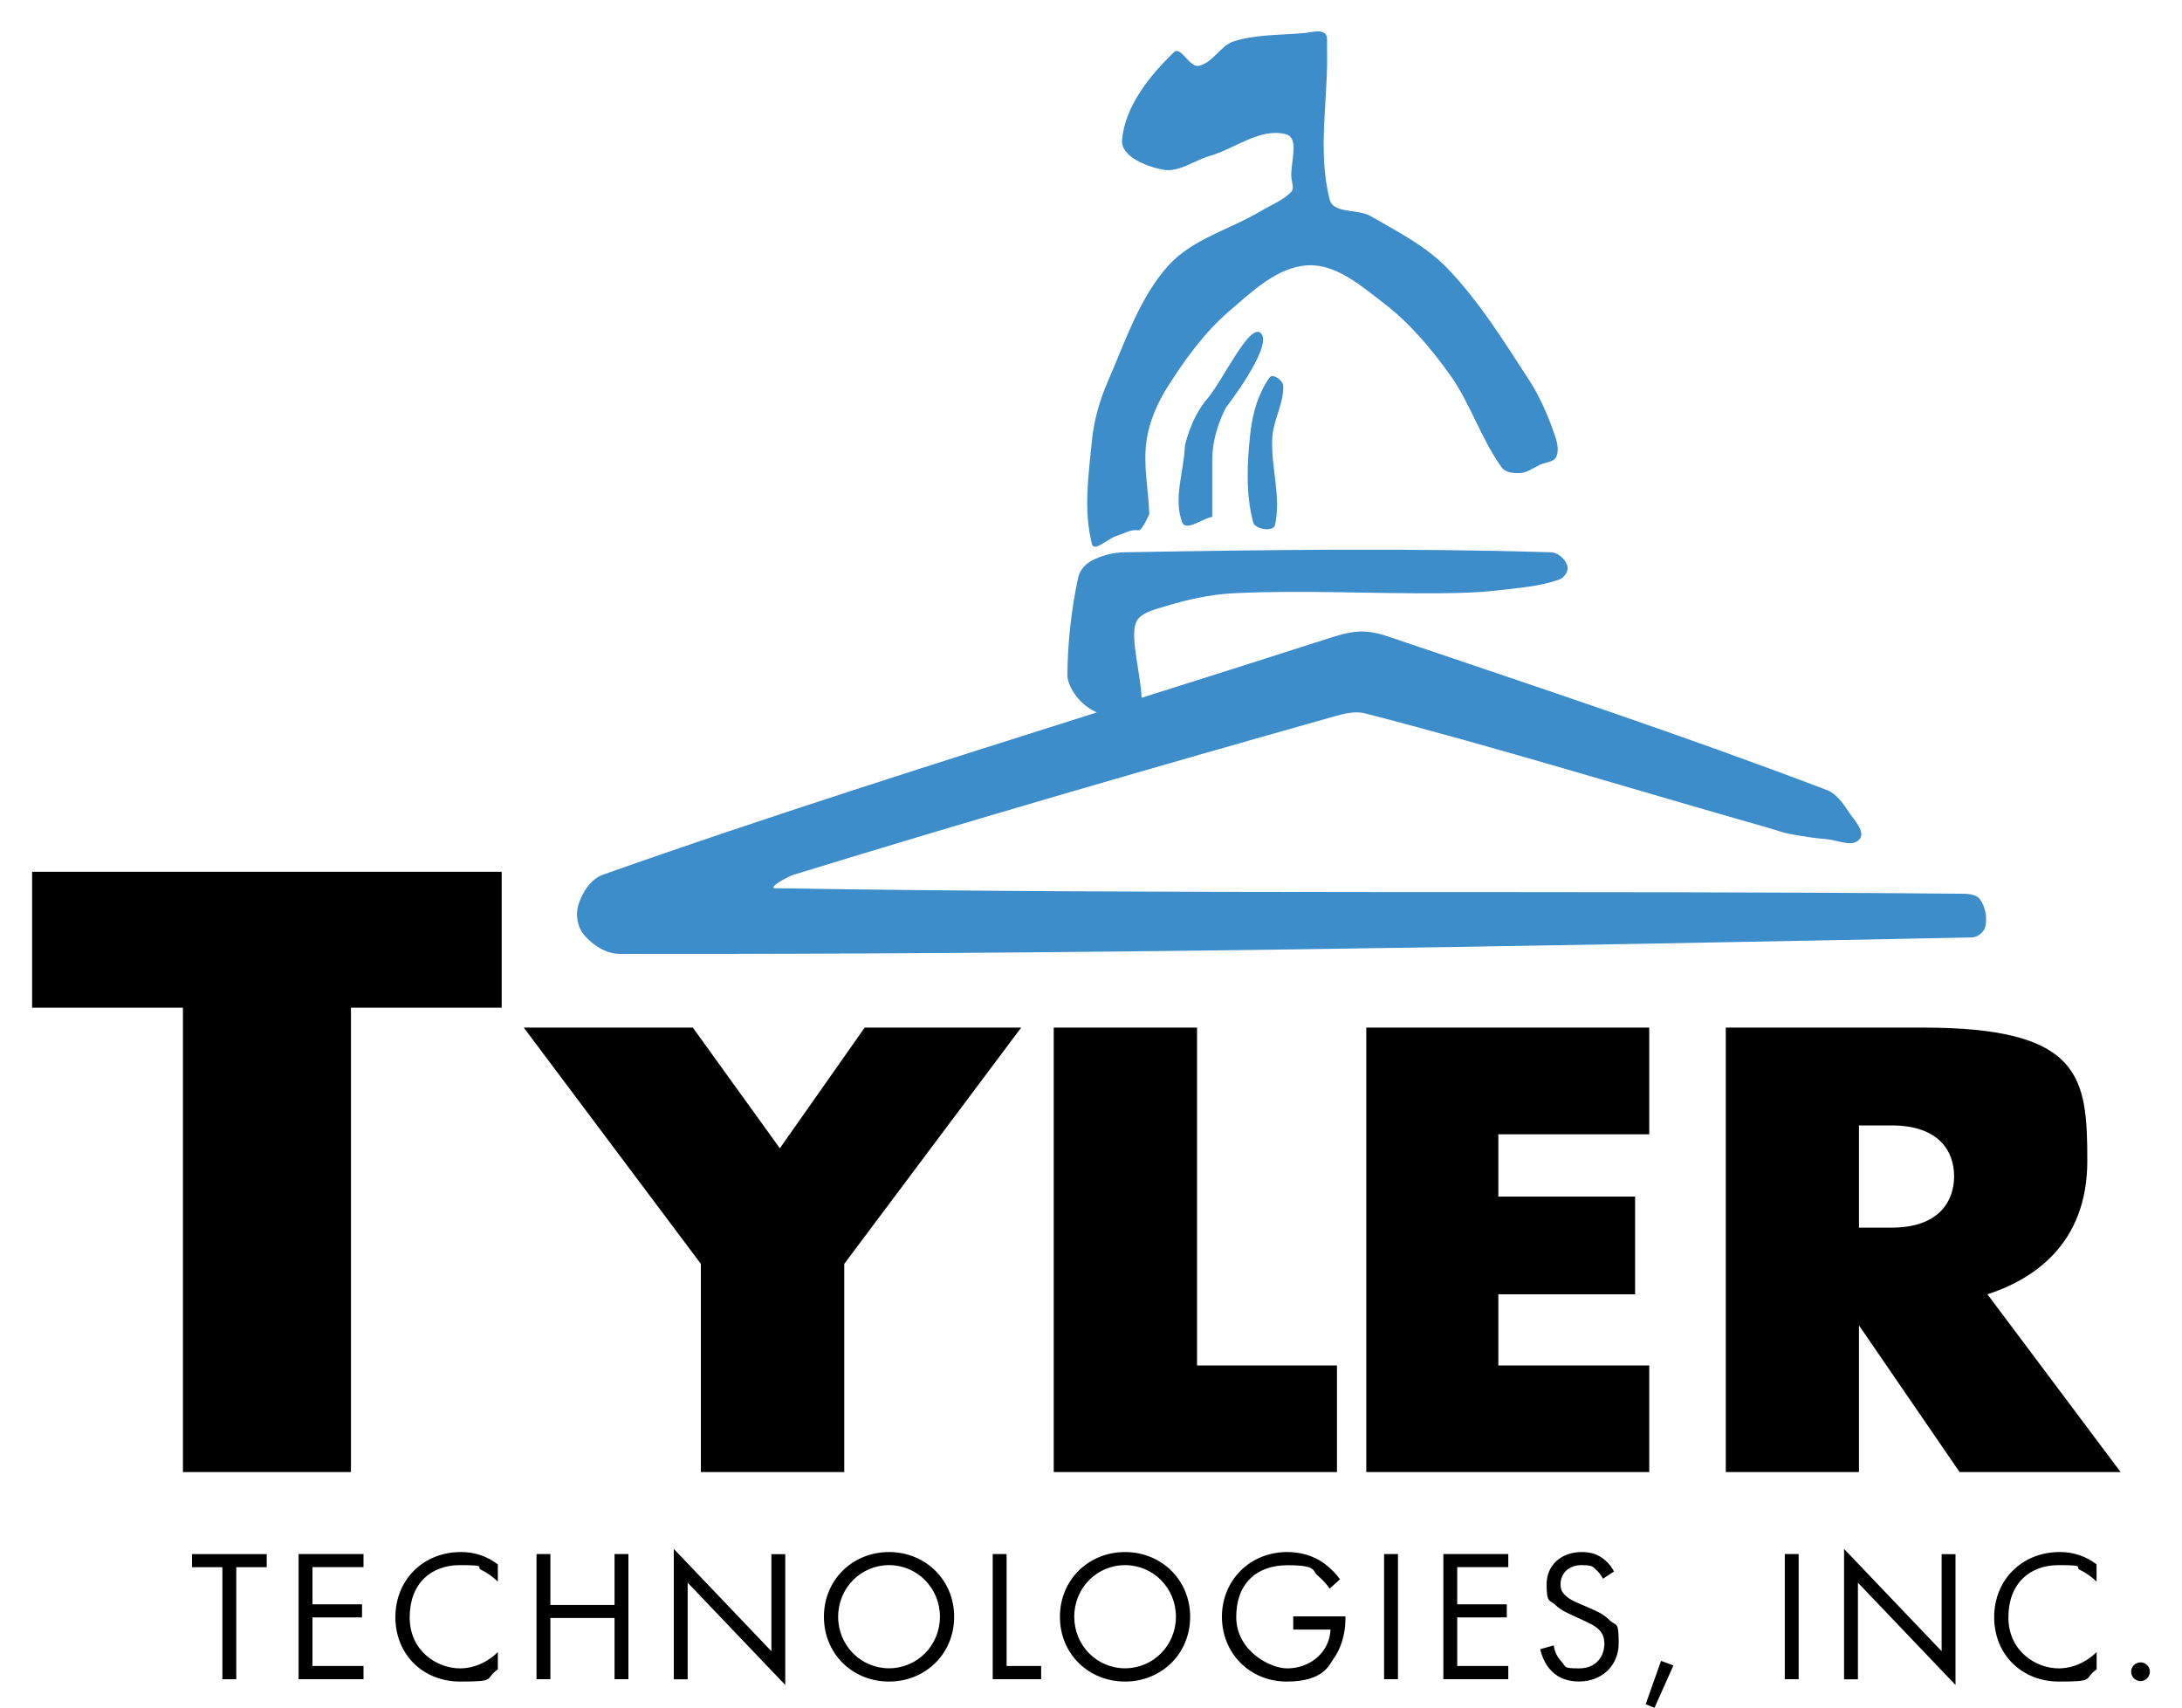
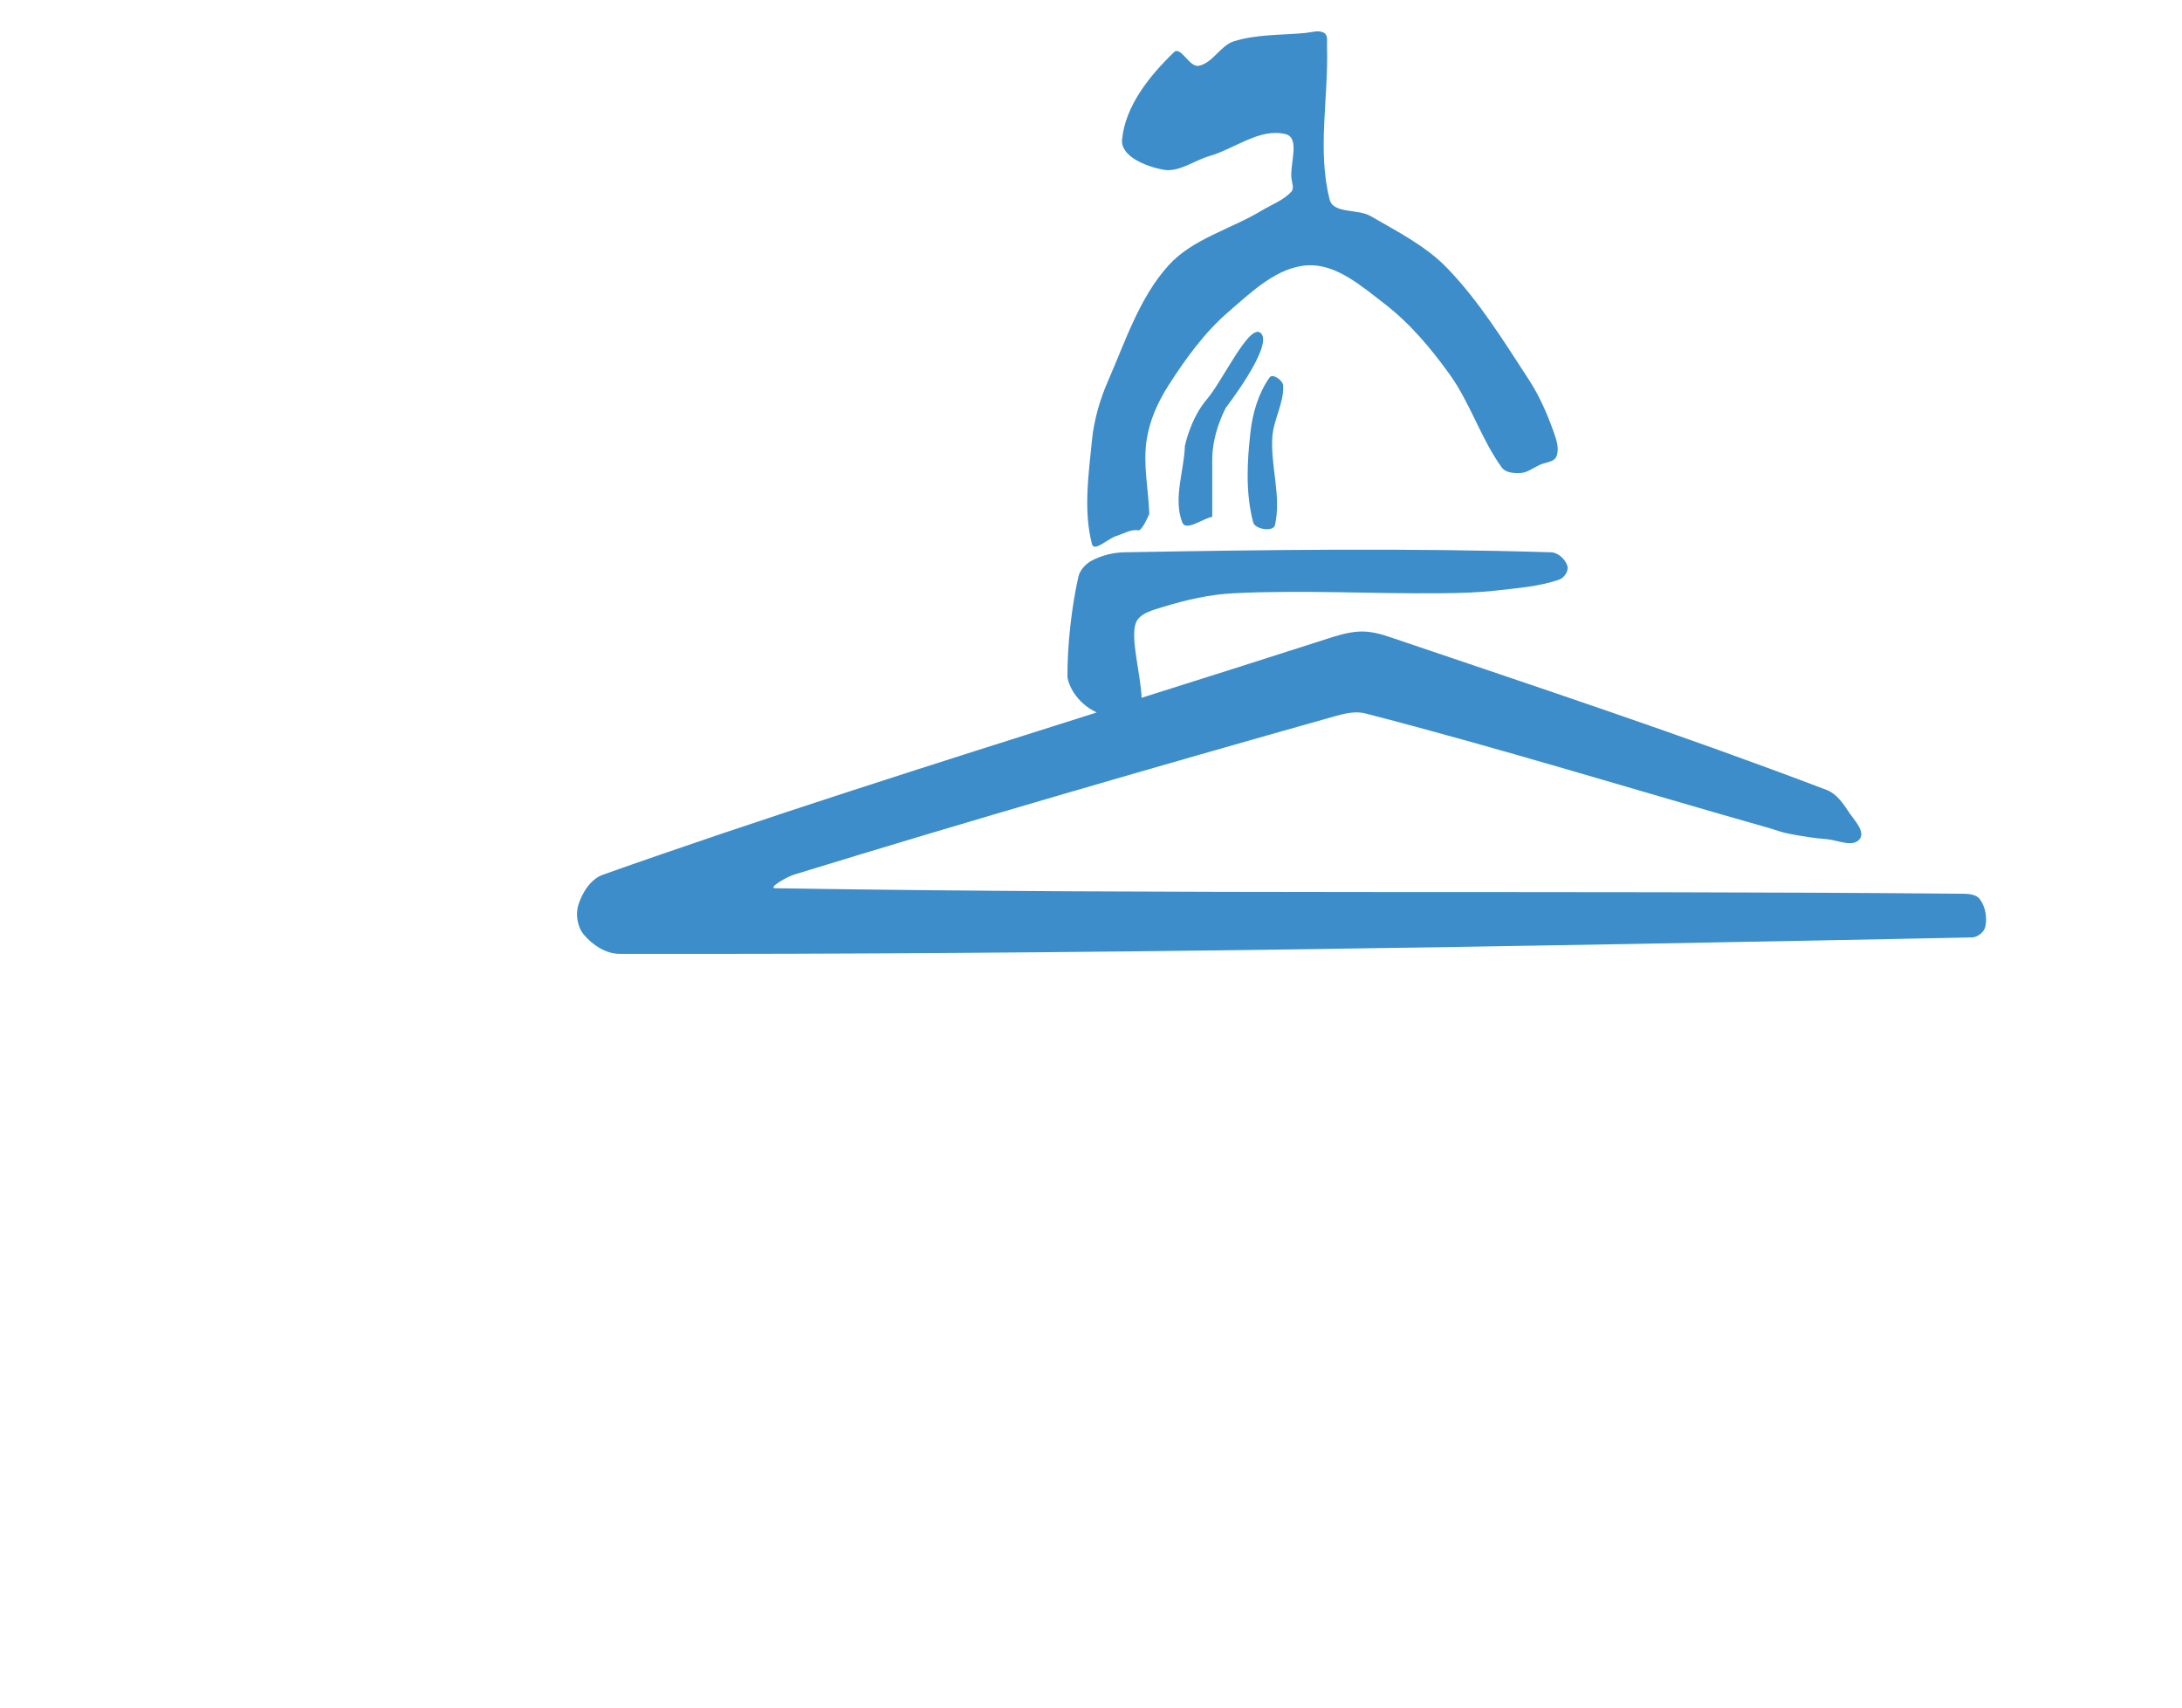
<svg xmlns="http://www.w3.org/2000/svg" id="Layer_1" version="1.1" viewBox="0 0 2500 1956.7">
  <defs>
    <style>
      .st0 {
        fill: #3c8dc9;
      }

      .st0, .st1 {
        fill-rule: evenodd;
      }
    </style>
  </defs>
  <path class="st0" d="M1435.8,598.4c-8.8-33.3-7-69.1-3.1-103.3,2.5-22,9.1-44.5,21.9-62.6,3.5-5,15.4,3.3,15.6,9.4.9,20.2-11.3,39.2-12.5,59.5-1.9,33.3,10.5,67.6,3.1,100.2-1.8,8.2-22.9,5-25-3.1h0ZM2259,1074.1c-516.4,10.3-1032.8,19.8-1549.3,18.8-15.4,0-30.8-10.1-40.7-21.9-7.5-8.9-9.8-23.3-6.3-34.4,4.5-14.1,14.2-29.5,28.2-34.4,180.3-64,383.3-128.2,565.7-185.9-24.2-11.1-33.6-33.6-33.6-42.1,0-35.7,4.7-78.4,12.5-113.2,1.8-7.9,8.4-15,15.6-18.8,11.6-6,24.5-9.2,37.6-9.4,162.7-2.9,325.6-5,488.3,0,8.1.2,16.4,7.8,18.8,15.6,1.8,5.8-3.6,13.7-9.4,15.7-23,8-47.8,9.7-72,12.5-20.8,2.4-41.7,2.9-62.6,3.1-79.3.8-158.6-3.9-237.9,0-27.6,1.3-54.9,7.6-81.4,15.7-11.6,3.6-27.3,7.3-31.3,18.8-6.1,17.6,5.6,57.8,6.8,85.3,69.8-22,139.5-44.1,209.2-66.5,13.2-4.3,26.8-8.8,40.7-9.4,11.6-.5,23.4,2.5,34.4,6.3,167.5,56.8,335.5,112.3,500.8,175.3,11,4.2,18.5,15.2,25,25,6.2,9.4,19.5,22.5,12.5,31.3-7.8,9.8-25.1,1-37.5,0-14.7-1.1-29.3-3.5-43.8-6.3-7.4-1.4-14.6-4.2-21.9-6.3-154.4-43.8-307.8-91.4-463.2-131.5-11.1-2.9-23.3,0-34.4,3.1-207.2,58.5-414,118.3-619.7,181.5-8.6,2.6-30.9,15.5-21.9,15.7,452.7,7.4,905.6,2.2,1358.3,6.3,7.6,0,17.4.2,21.9,6.3,6.4,8.5,8.5,20.9,6.3,31.3-1.4,6.5-9,12.4-15.6,12.5h0ZM1304.4,607.7c-8.4-1.7-16.8,3.8-25.1,6.3-9.5,2.8-25.7,19-28.2,9.4-9.9-38.4-3.9-79.5,0-118.9,2.4-23.7,9.2-47.1,18.8-68.9,19.8-45.3,35.7-94.7,68.9-131.5,27.6-30.5,71.1-41.4,106.4-62.6,11.6-7,25.2-11.9,34.4-21.9,3.5-3.8.5-10.5,0-15.7-1.6-16.7,10-45.7-6.3-50.1-29.4-7.8-58.4,16.6-87.6,25-17.8,5.1-35,19.1-53.2,15.6-19.1-3.6-48.7-15.1-46.9-34.4,3.6-38.6,31.5-73.2,59.5-100.2,7.7-7.5,17.6,17.6,28.2,15.6,16.2-3,24.9-23.3,40.7-28.2,26.1-8,54.2-6.9,81.4-9.4,7.3-.7,15.7-3.9,21.9,0,4.5,2.8,2.9,10.3,3.1,15.7,1.9,58.4-11.5,118.7,3.1,175.3,4.2,16.3,32.4,10.3,46.9,18.8,30.5,17.7,63.1,34.1,87.6,59.5,36.8,38.1,65,83.9,93.9,128.3,12,18.4,20.8,38.8,28.2,59.5,3.2,8.9,6.8,19.5,3.1,28.2-2.7,6.5-12.4,6.5-18.8,9.4-7.2,3.3-14,8.8-21.9,9.4-7.5.5-17.5-.1-21.9-6.3-23.8-32.9-35.8-73.4-59.5-106.4-21.5-30-45.8-58.9-75.1-81.4-25.9-19.9-55-45.5-87.6-43.8-35,1.8-64.2,30.3-90.8,53.2-27.5,23.7-49.3,53.9-68.9,84.5-12.1,18.9-21.7,40.4-25,62.6-4.2,27.9,2.1,56.3,3.1,84.5,0,0-8.2,19.6-12.5,18.8h0ZM1354.5,598.4c-10.5-27.3,2.1-58.4,3.1-87.6,0,0,6.3-31.3,25.1-53.2,18.8-21.9,50.1-90.8,62.6-75.1s-40.7,84.5-40.7,84.5c0,0-15.7,28.2-15.7,59.5v65.7c-11.5,2.1-30.2,17.1-34.4,6.3h0Z" />
-   <path class="st1" d="M2129.9,1406.6v-117.1h37.4c54.5,0,71.6,29.8,71.6,58.2s-17.1,58.9-71.6,58.9h-37.4ZM1977.3,1686.7h152.6v-168.1l115.3,168.1h184.5l-152.6-203.7c51.4-16.7,114.4-56.7,114.4-152.8s-6.2-152.8-188.4-152.8h-225.8v509.3h0ZM1565.4,1686.7h324.2v-122.2h-172.9v-81.5h156.7v-112h-156.7v-71.3h172.9v-122.3h-324.2v509.3h0ZM1207.3,1686.7h324.5v-122.2h-160.3v-387.1h-164.2v509.3ZM803.1,1686.7h164.2v-238.6l202.7-270.7h-179.3l-97.2,138.3-99.7-138.3h-193.7l202.9,270.7v238.6ZM209.5,1686.7h192.6v-532.1h172.7v-155.7H36.8v155.7h172.8v532.1ZM305.6,1795.7v-15h-85.6v15h34.8v128.4h15.9v-128.4h34.8ZM416.5,1780.6h-74.4v143.4h74.4v-15.1h-58.5v-55.7h56.8v-15h-56.8v-42.6h58.5v-15ZM570.4,1792.5c-12.1-9.4-27-14.4-42.4-14.2-43,0-75,31.8-75,74.6s31.6,73.8,74.2,73.8,27.3-2.6,43.2-14v-19.8c-4.8,4.9-10.4,8.9-16.5,12-7.5,3.9-17,6.7-26.7,6.7-26.2,0-57.8-19.6-57.8-58.5s24.5-59.8,57.6-59.8,17.2,2.2,24.7,5.6c6.9,3.4,13.2,7.9,18.7,13.3v-19.8h0ZM630.6,1780.6h-15.9v143.4h15.9v-70.1h73.5v70.1h15.9v-143.4h-15.9v58.3h-73.5v-58.3ZM787.9,1924.1v-110.7l111.8,117.2v-149.9h-15.9v111.2l-111.8-117.2v149.4h15.9,0ZM1018.6,1926.7c41.5,0,74.6-31.6,74.6-74.2s-33.3-74.2-74.6-74.2-74.6,31.4-74.6,74.2,33.1,74.2,74.6,74.2ZM1018.6,1793.3c32.3,0,58.3,26.2,58.3,59.1s-26,59.1-58.3,59.1-58.3-26.2-58.3-59.1,26-59.1,58.3-59.1ZM1137.4,1780.6v143.4h55.5v-15.1h-39.6v-128.3h-15.9ZM1289,1926.7c41.5,0,74.6-31.6,74.6-74.2s-33.3-74.2-74.6-74.2-74.6,31.4-74.6,74.2,33.1,74.2,74.6,74.2ZM1289,1793.3c32.3,0,58.3,26.2,58.3,59.1s-26,59.1-58.3,59.1-58.2-26.2-58.2-59.1,26-59.1,58.2-59.1ZM1481.8,1867.1h42.6c-.3,7.2-2.3,14.2-5.8,20.4-8.2,14.4-24.7,24.1-43.9,24.1s-58.3-19.8-58.3-58.9,24.1-59.3,58.7-59.3,28,6.4,34.8,12c4.7,3.9,9.5,9,13.6,14.8l11.8-10.7c-4.7-6.4-10.3-12.1-16.6-17-14-10.8-30.1-14.2-43.9-14.2-42.8,0-74.8,32.5-74.8,74.2s31.8,74.2,74.4,74.2,49-20,53.3-25.8c9-12.3,13.8-29.5,13.8-45.4v-3.5h-59.8v15.1h0ZM1585.8,1780.6v143.4h15.9v-143.4h-15.9ZM1728.1,1780.6h-74.4v143.4h74.4v-15.1h-58.5v-55.7h56.8v-15h-56.8v-42.6h58.5v-15ZM1849.2,1800.6c-3.3-6.4-8.1-11.8-14-15.9-7.1-4.7-14.2-6.4-23-6.4-23.2,0-40.2,14.8-40.2,37s3.6,17.4,9.9,23.4c6.4,6.3,13.5,9.2,19.1,11.8l12.9,6c7.5,3.5,13.1,6,17.2,9.9,5.2,4.7,7.1,10.3,7.1,16.8,0,14.4-9.2,28.4-28.8,28.4s-14.4-1.7-20.6-8c-4.7-5.1-7.7-11.4-8.6-18.3l-15.5,4.3c1.9,8.6,6.3,18.5,13.3,25.4,9.9,9.7,21.7,11.6,31.2,11.6,25.8,0,45.4-17.7,45.4-44.1s-3-18.7-10.3-26-13.8-9.9-22.1-13.6l-13.8-6c-5.4-2.4-10.7-4.7-15-9-3.9-3.6-5.4-6.9-5.4-12.5,0-13.3,9.9-22.1,24.1-22.1s13.3,2.8,16.1,4.9c3.2,2.6,6.5,6.9,8.4,10.7l12.7-8.4h0ZM1885.5,1952.7l10.1,4.1,21.7-48.6-14.2-5.2-17.6,49.7h0ZM2044.9,1780.6v143.4h15.9v-143.4h-15.9ZM2128.7,1924.1v-110.7l111.8,117.2v-149.9h-15.9v111.2l-111.8-117.2v149.4h15.9ZM2402.2,1792.5c-12.1-9.4-27-14.4-42.4-14.2-43,0-75,31.8-75,74.6s31.6,73.8,74.2,73.8,27.3-2.6,43.2-14v-19.8c-4.9,4.9-10.4,8.9-16.6,12-8.2,4.3-17.4,6.6-26.7,6.7-26.2,0-57.8-19.6-57.8-58.5s24.5-59.8,57.6-59.8,17.2,2.2,24.7,5.6c6.9,3.4,13.2,7.9,18.7,13.3v-19.8h0ZM2441.7,1915.4c0,5.8,5,10.8,10.8,10.8s10.7-5,10.7-10.8-4.9-10.7-10.7-10.7-10.8,4.9-10.8,10.7Z" />
</svg>